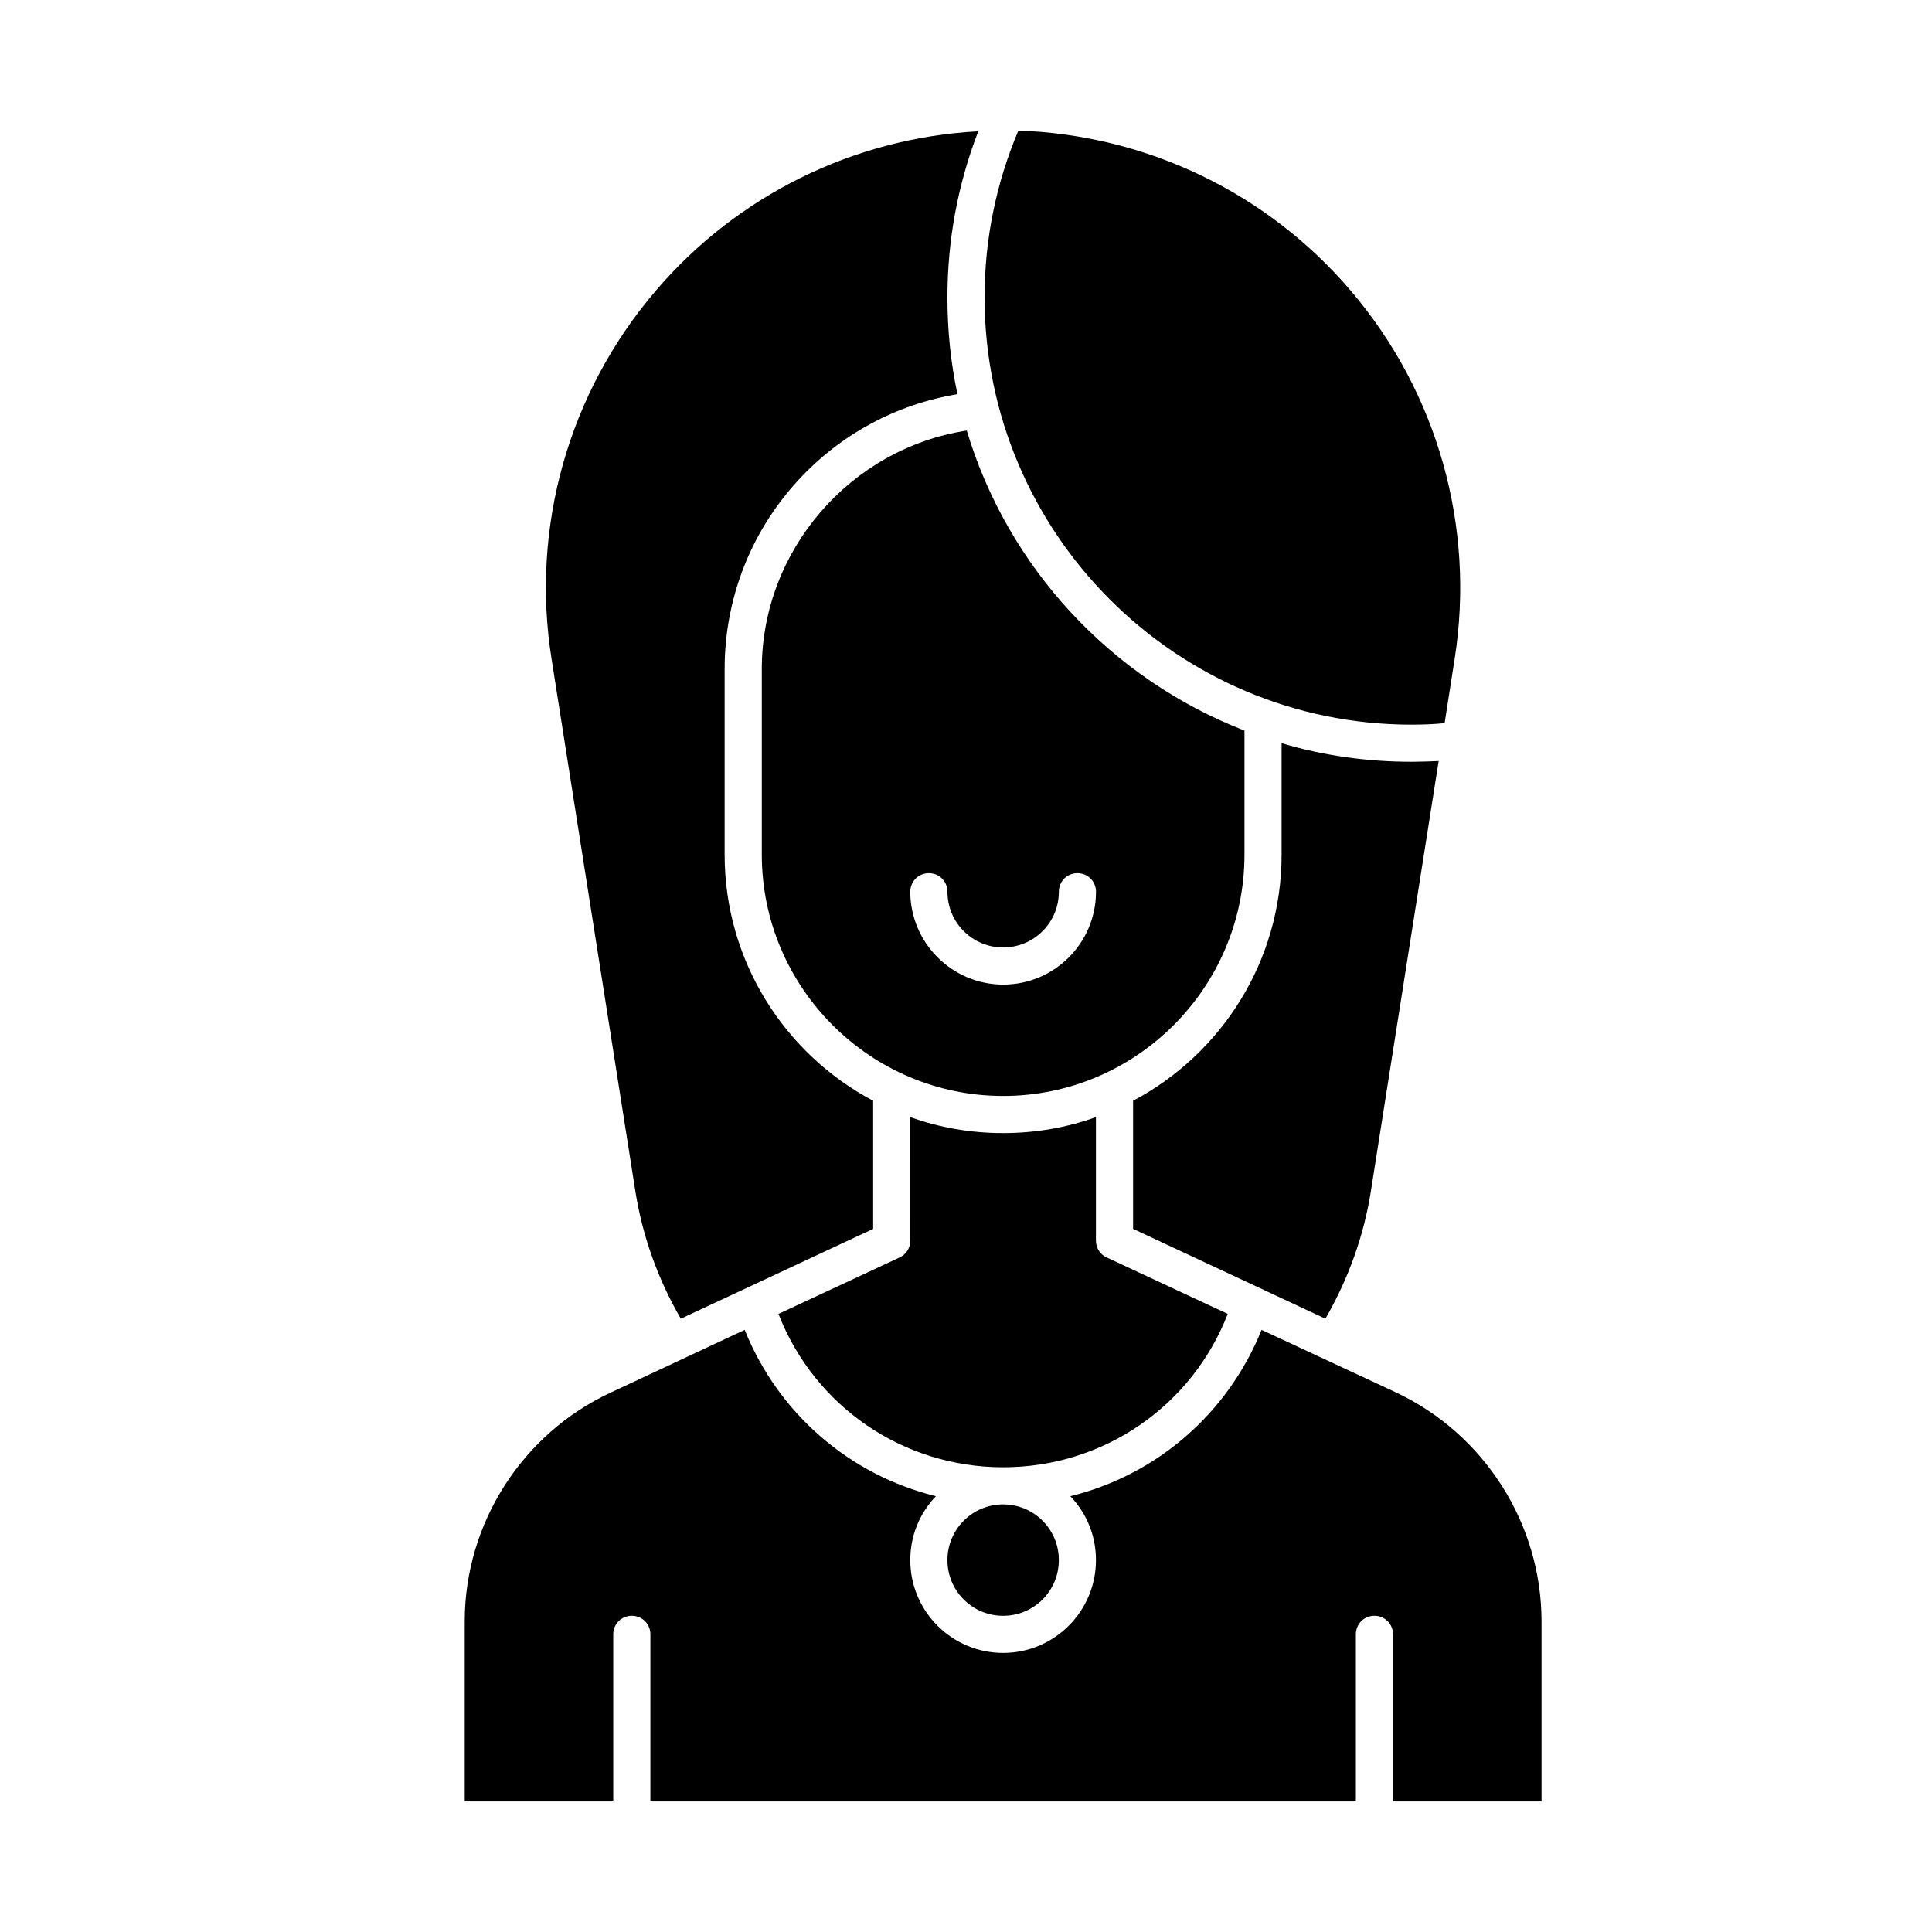
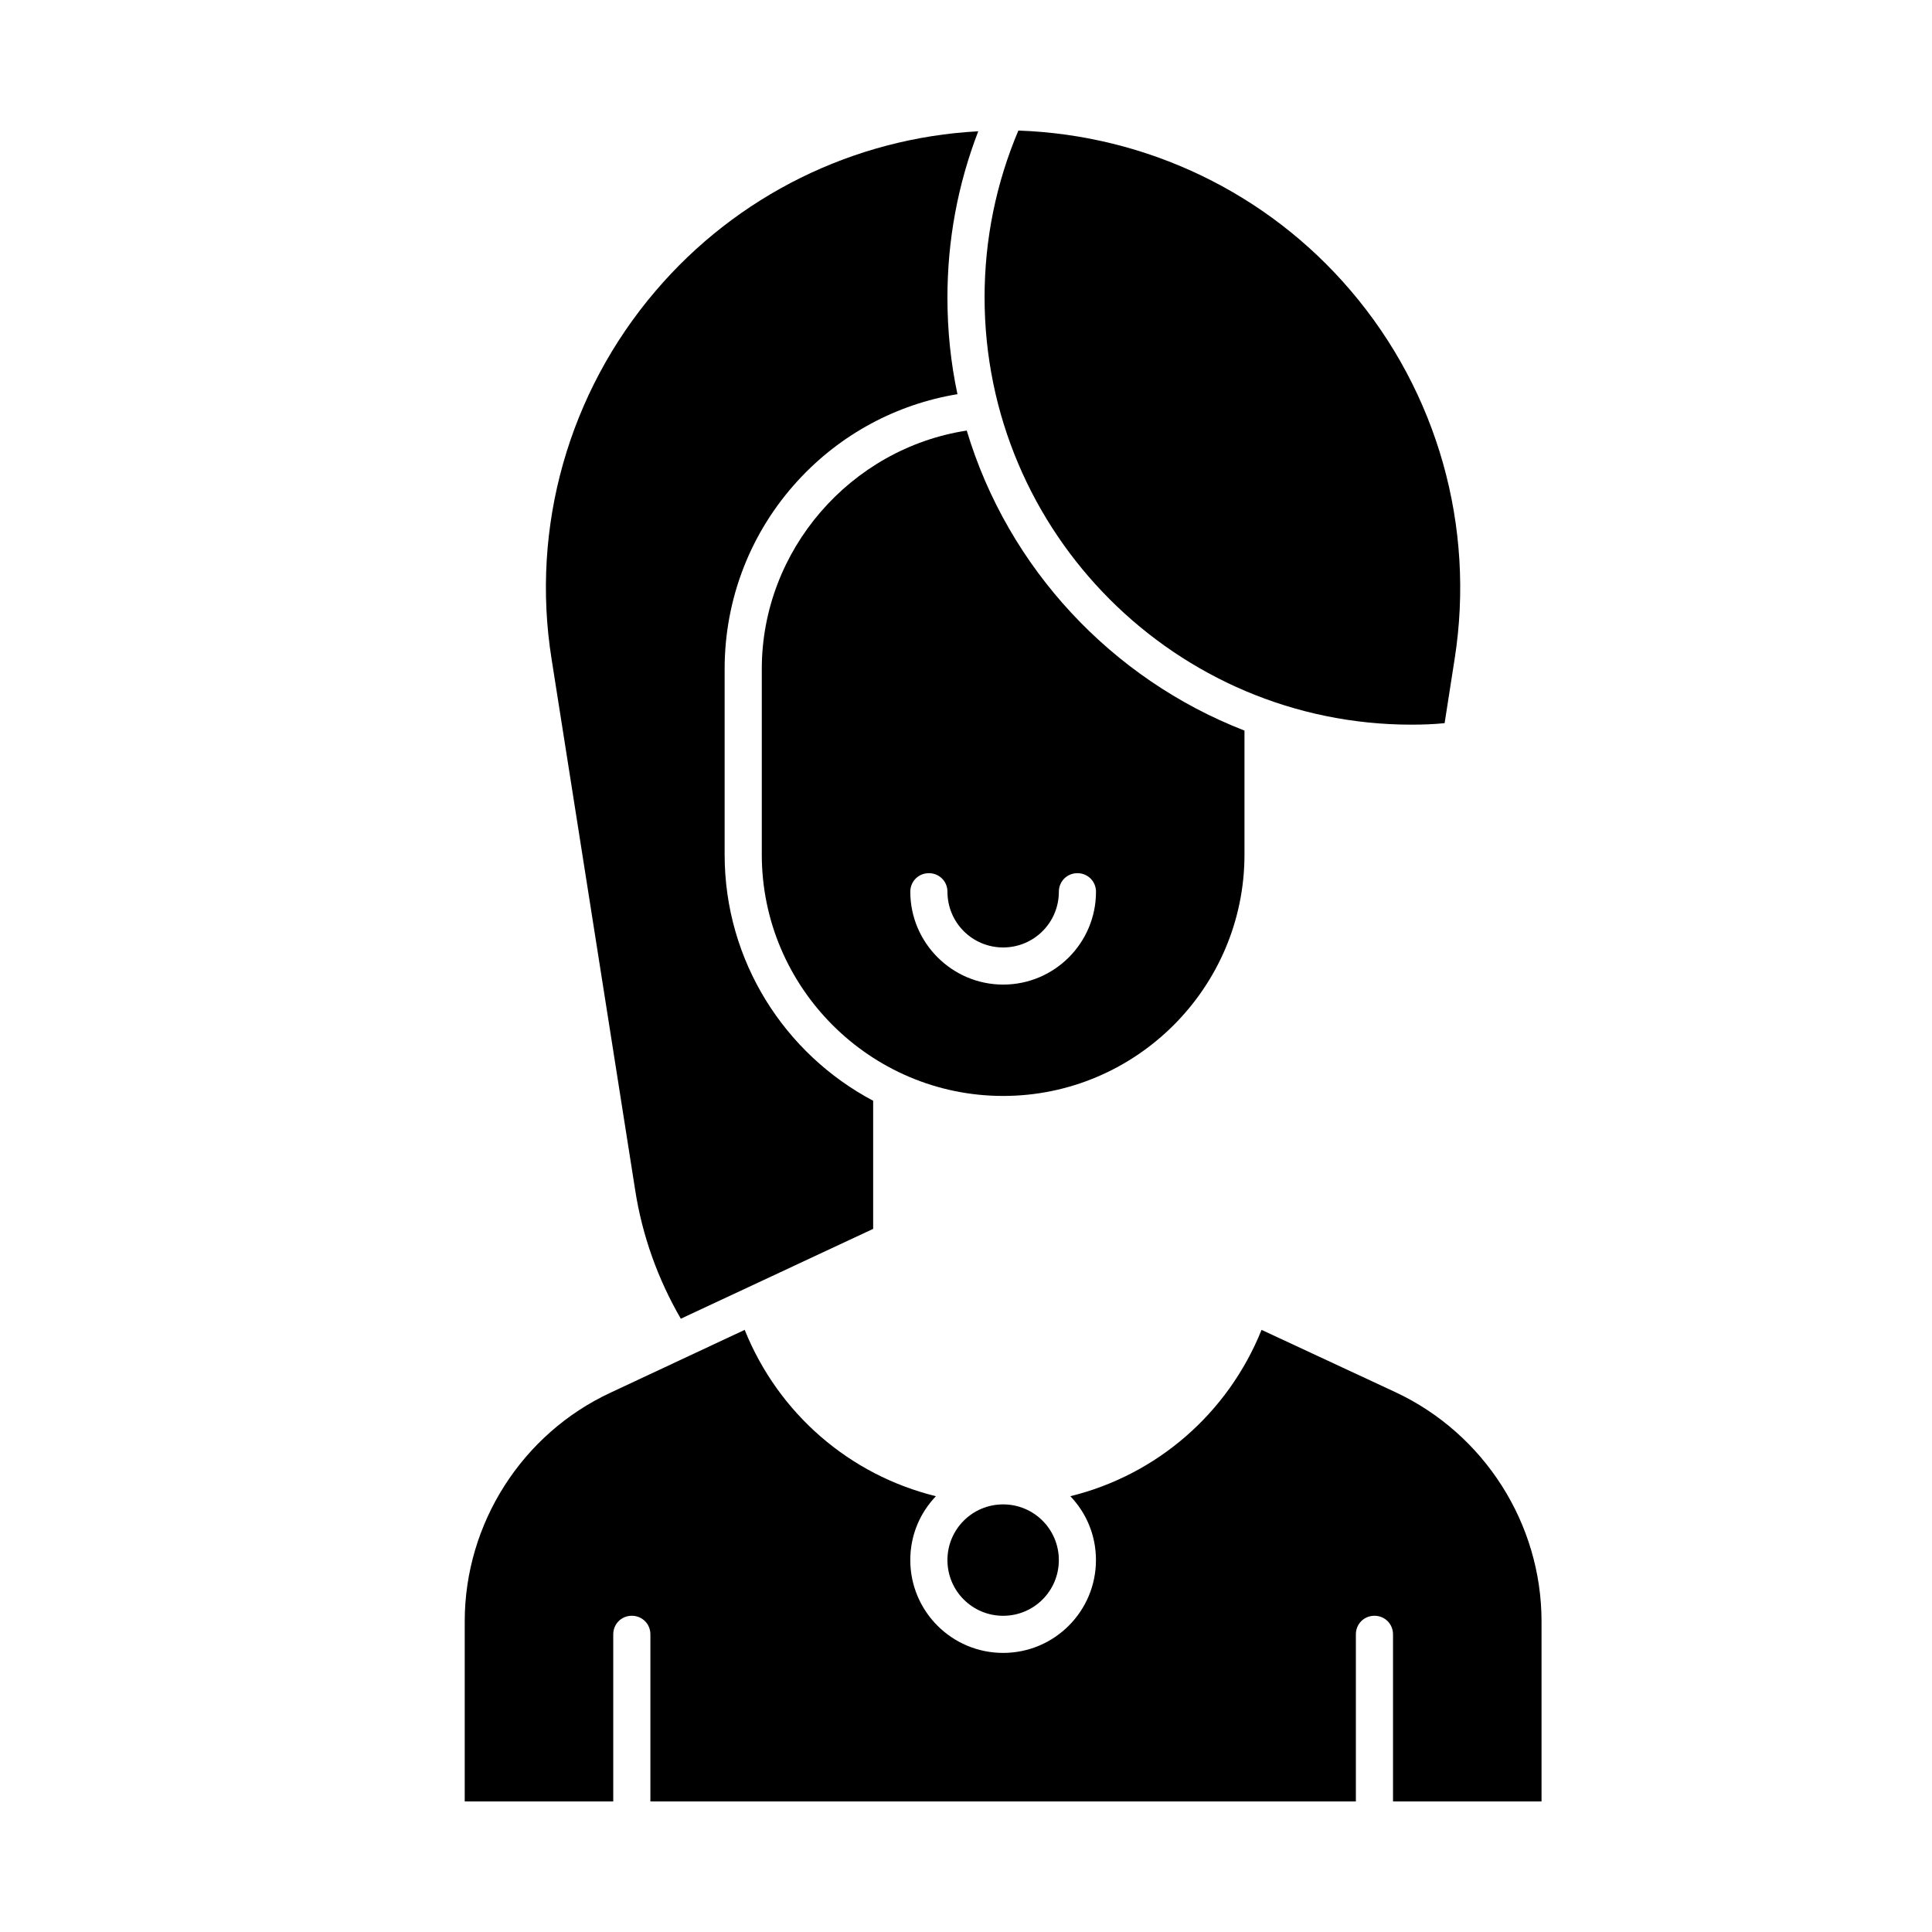
<svg xmlns="http://www.w3.org/2000/svg" fill="#000000" width="800px" height="800px" version="1.1" viewBox="144 144 512 512">
  <g>
    <path d="m395.08 557.44c0 8.168 6.594 14.762 14.762 14.762 8.168 0 14.762-6.594 14.762-14.762s-6.594-14.762-14.762-14.762c-8.168 0.004-14.762 6.598-14.762 14.762z" />
    <path d="m473.8 370.48v-32.867c-35.227-13.676-62.68-43.098-73.602-79.508-30.801 4.723-54.316 31.684-54.316 63.172v49.199c0 35.227 28.734 63.961 63.961 63.961 35.227 0.004 63.957-28.727 63.957-63.957zm-88.559 9.844c0-2.754 2.164-4.922 4.922-4.922 2.754 0 4.922 2.164 4.922 4.922 0 8.168 6.594 14.762 14.762 14.762s14.762-6.594 14.762-14.762c0-2.754 2.164-4.922 4.922-4.922 2.754 0 4.922 2.164 4.922 4.922 0 13.578-11.02 24.602-24.602 24.602-13.59-0.004-24.609-11.121-24.609-24.602z" />
-     <path d="m469.37 492.2-32.078-14.957c-1.77-0.789-2.856-2.559-2.856-4.43v-32.766c-7.676 2.754-15.941 4.231-24.602 4.231-8.66 0-16.926-1.477-24.602-4.231l0.004 32.77c0 1.871-1.082 3.641-2.856 4.43l-32.078 14.957c9.547 24.5 32.965 40.637 59.535 40.637 26.566 0 49.984-16.137 59.531-40.641z" />
-     <path d="m507.35 459.33 17.91-113.65c-2.461 0.098-4.82 0.195-7.184 0.195-11.906 0-23.52-1.672-34.441-4.922v29.52c0 28.242-15.941 52.84-39.359 65.238v33.949l50.973 23.812c6.102-10.621 10.234-22.035 12.102-34.141z" />
    <path d="m518.08 336.04c2.953 0 5.805-0.098 8.758-0.395l2.656-17.023c5.512-35.031-4.527-70.652-27.551-97.613-22.141-25.977-54.121-41.23-88.066-42.41-5.902 13.973-8.953 28.832-8.953 44.184-0.004 62.484 50.77 113.26 113.16 113.26z" />
    <path d="m312.32 459.33c1.871 12.102 6.004 23.617 12.102 34.145l50.973-23.812v-33.949c-23.418-12.398-39.359-37-39.359-65.238v-49.199c0-18.598 6.887-36.309 19.484-49.988 11.219-12.203 26.074-20.172 42.215-22.828-1.77-8.266-2.656-16.828-2.656-25.586 0-15.254 2.754-30.012 8.168-44.082-33.062 1.77-63.961 17.023-85.512 42.312-23.027 26.961-33.16 62.582-27.551 97.613z" />
    <path d="m513.85 512.96-35.523-16.531c-8.953 22.238-27.848 38.473-50.676 44.082 4.231 4.43 6.789 10.332 6.789 16.926 0 13.578-11.02 24.602-24.602 24.602-13.578 0-24.602-11.02-24.602-24.602 0-6.594 2.559-12.496 6.789-16.926-22.828-5.609-41.723-21.844-50.676-44.082l-35.523 16.629c-23.512 10.926-38.668 34.738-38.668 60.617v47.723h39.359v-44.281c0-2.754 2.164-4.922 4.922-4.922 2.754 0 4.922 2.164 4.922 4.922v44.281h186.96v-44.281c0-2.754 2.164-4.922 4.922-4.922 2.754 0 4.922 2.164 4.922 4.922v44.281h39.359v-47.723c-0.004-25.879-15.156-49.691-38.676-60.715z" />
  </g>
</svg>